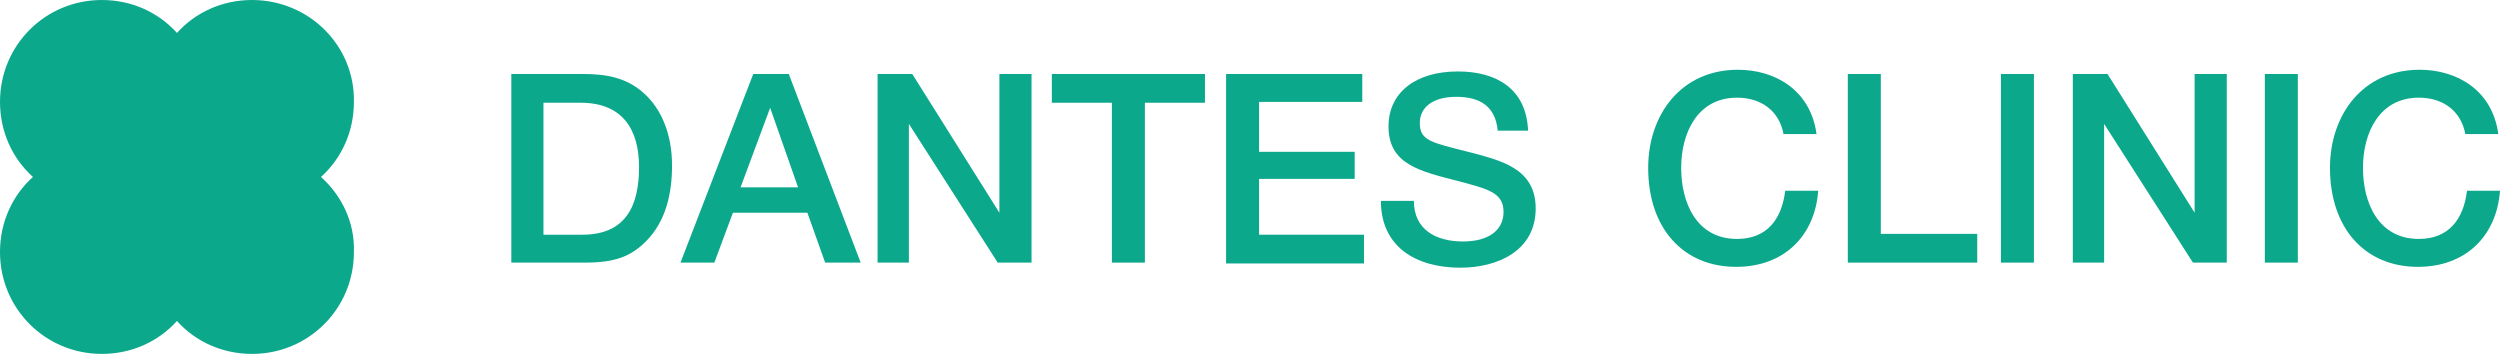
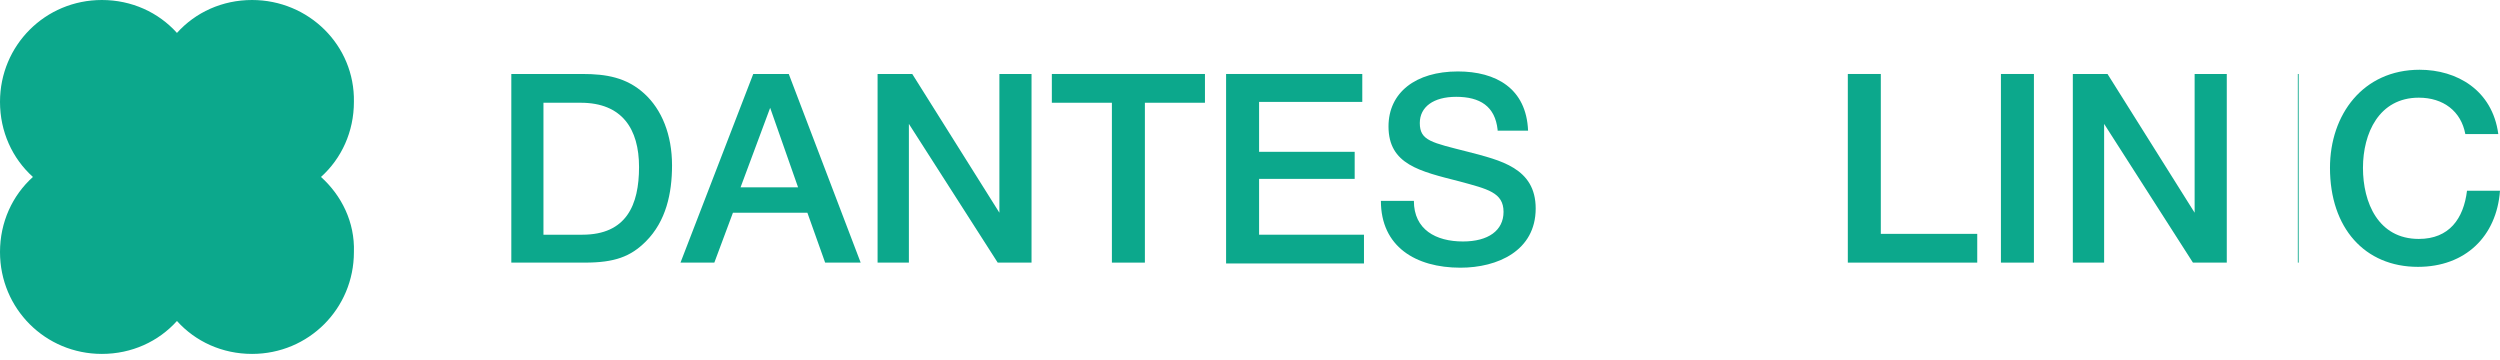
<svg xmlns="http://www.w3.org/2000/svg" width="243" height="35" viewBox="0 0 243 35" fill="none">
  <path d="M31.2 17.2C33.2 15.4 34.4 12.8 34.4 9.9C34.5 4.4 30 0 24.5 0C21.6 0 19 1.2 17.2 3.2C15.4 1.2 12.8 0 9.9 0C4.4 0 0 4.4 0 9.9C0 12.8 1.2 15.4 3.2 17.2C1.2 19 0 21.6 0 24.5C0 30 4.4 34.4 9.9 34.4C12.8 34.4 15.4 33.2 17.2 31.2C19 33.2 21.6 34.4 24.5 34.4C30 34.4 34.4 30 34.4 24.5C34.5 21.6 33.2 19 31.2 17.2Z" fill="#0CA88C" />
  <path d="M56.606 7.191C58.909 7.191 60.882 7.52 62.608 9.082C64.335 10.645 65.322 13.111 65.322 16.071C65.322 18.784 64.746 21.498 62.773 23.471C61.293 24.951 59.731 25.526 56.853 25.526H49.7V7.191H56.606ZM52.824 22.813H56.606C60.882 22.813 62.115 19.935 62.115 16.235C62.115 12.536 60.471 9.987 56.442 9.987H52.824V22.813Z" fill="#0CA88C" />
  <path d="M83.657 25.526H80.204L78.477 20.675H71.242L69.433 25.526H66.144L73.215 7.191H76.668L83.657 25.526ZM74.859 10.48L71.982 18.209H77.573L74.859 10.48Z" fill="#0CA88C" />
  <path d="M100.265 25.526H96.977L88.344 12.042V25.526H85.301V7.191H88.672L97.141 20.675V7.191H100.265V25.526Z" fill="#0CA88C" />
  <path d="M117.121 9.987H111.283V25.526H108.076V9.987H102.239V7.191H117.121V9.987Z" fill="#0CA88C" />
  <path d="M132.414 9.905H122.383V14.756H131.674V17.387H122.383V22.813H132.578V25.609H119.176V7.191H132.414V9.905Z" fill="#0CA88C" />
  <path d="M145.569 12.618C145.322 10.316 143.842 9.411 141.54 9.411C139.32 9.411 138.005 10.398 138.005 11.96C138.005 13.687 139.156 13.851 142.691 14.756C145.816 15.578 149.269 16.318 149.269 20.264C149.269 24.375 145.569 26.02 141.951 26.02C137.594 26.02 134.223 23.964 134.223 19.524H137.429C137.429 22.32 139.567 23.471 142.198 23.471C144.665 23.471 146.144 22.402 146.144 20.593C146.144 18.702 144.582 18.373 141.869 17.633C138.005 16.647 134.963 15.989 134.963 12.289C134.963 9 137.594 6.945 141.705 6.945C145.405 6.945 148.364 8.589 148.529 12.7H145.569V12.618Z" fill="#0CA88C" />
-   <path d="M168.755 25.938C163.575 25.938 160.204 22.155 160.204 16.318C160.204 11.138 163.411 6.78 168.919 6.78C172.537 6.78 175.99 8.754 176.566 13.029H173.359C172.948 10.809 171.222 9.494 168.837 9.494C164.973 9.494 163.411 12.947 163.411 16.318C163.411 19.689 164.891 23.224 168.837 23.224C171.797 23.224 173.195 21.251 173.524 18.538H176.73C176.402 22.978 173.359 25.938 168.755 25.938Z" fill="#0CA88C" />
  <path d="M192.188 25.526H179.608V7.191H182.815V22.731H192.188V25.526Z" fill="#0CA88C" />
  <path d="M197.697 25.526H194.49V7.191H197.697V25.526Z" fill="#0CA88C" />
  <path d="M216.443 25.526H213.154L204.521 12.042V25.526H201.479V7.191H204.85L213.318 20.675V7.191H216.443V25.526Z" fill="#0CA88C" />
-   <path d="M223.432 25.526H220.143V7.191H223.349V25.526H223.432Z" fill="#0CA88C" />
+   <path d="M223.432 25.526V7.191H223.349V25.526H223.432Z" fill="#0CA88C" />
  <path d="M235.025 25.938C229.845 25.938 226.474 22.155 226.474 16.318C226.474 11.138 229.68 6.78 235.189 6.78C238.807 6.78 242.26 8.754 242.835 13.029H239.629C239.218 10.809 237.491 9.494 235.107 9.494C231.242 9.494 229.68 12.947 229.68 16.318C229.68 19.689 231.16 23.224 235.107 23.224C238.067 23.224 239.464 21.251 239.793 18.538H243C242.671 22.978 239.629 25.938 235.025 25.938Z" fill="#0CA88C" />
</svg>